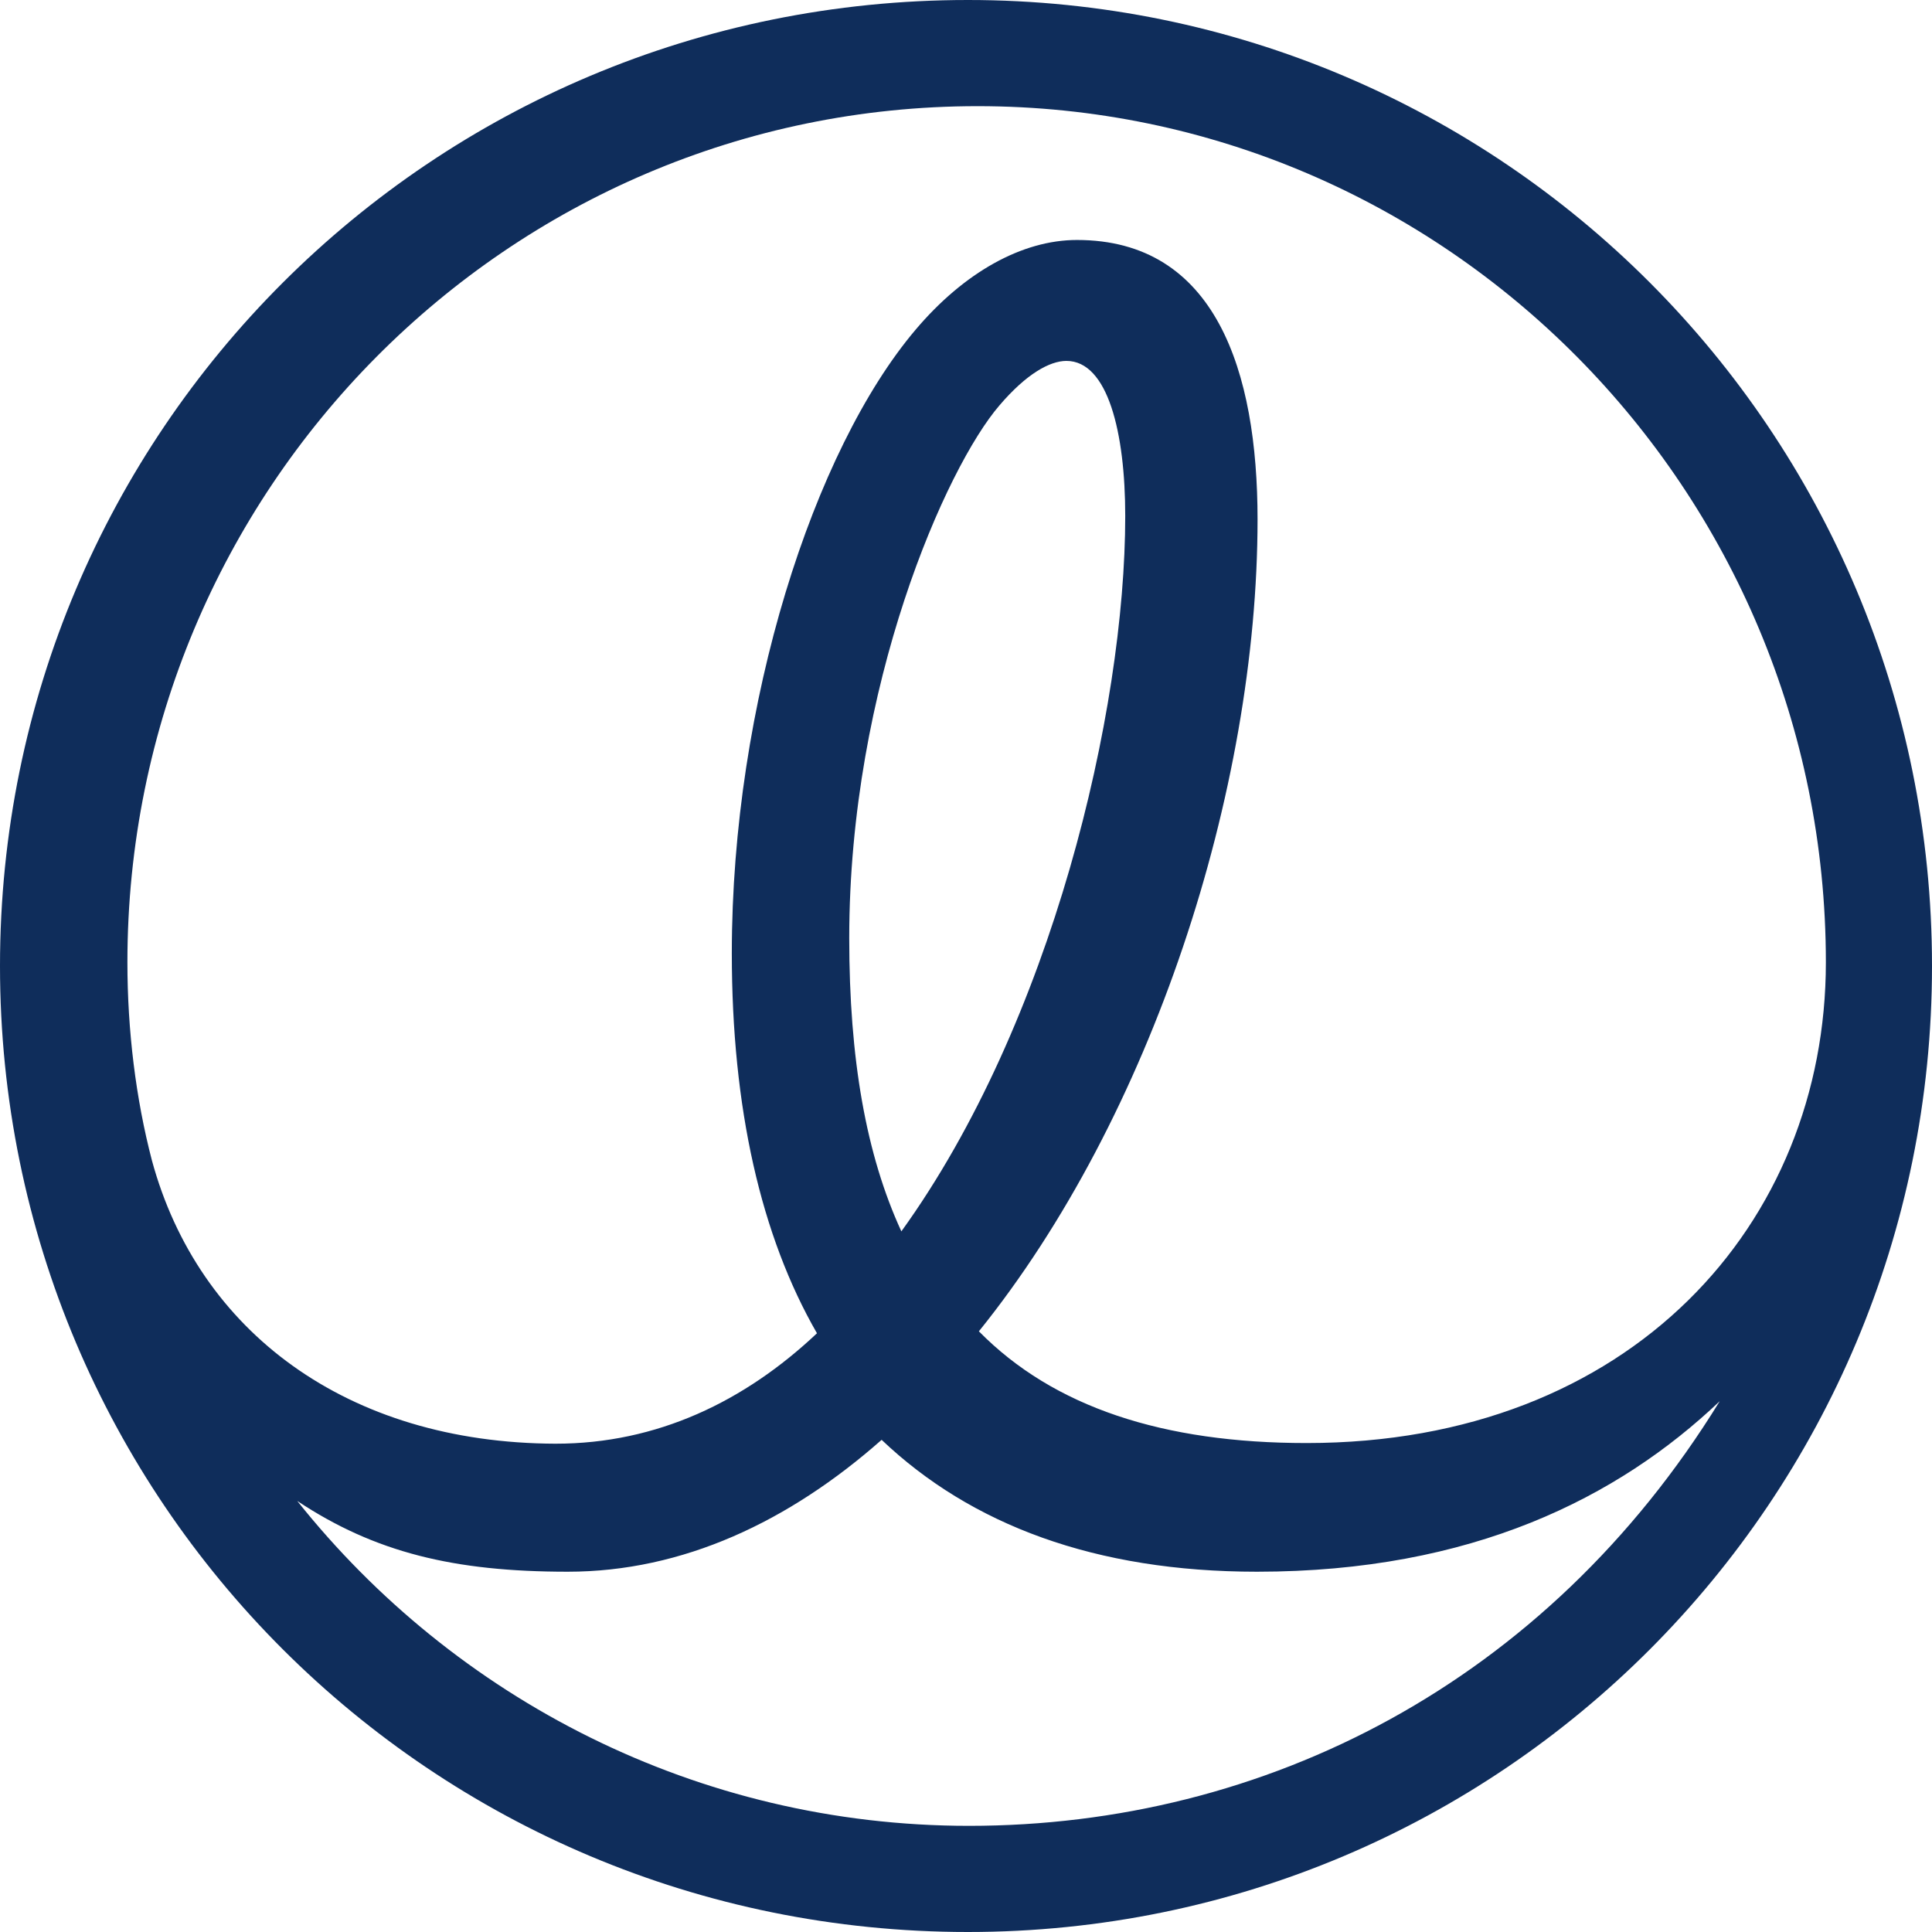
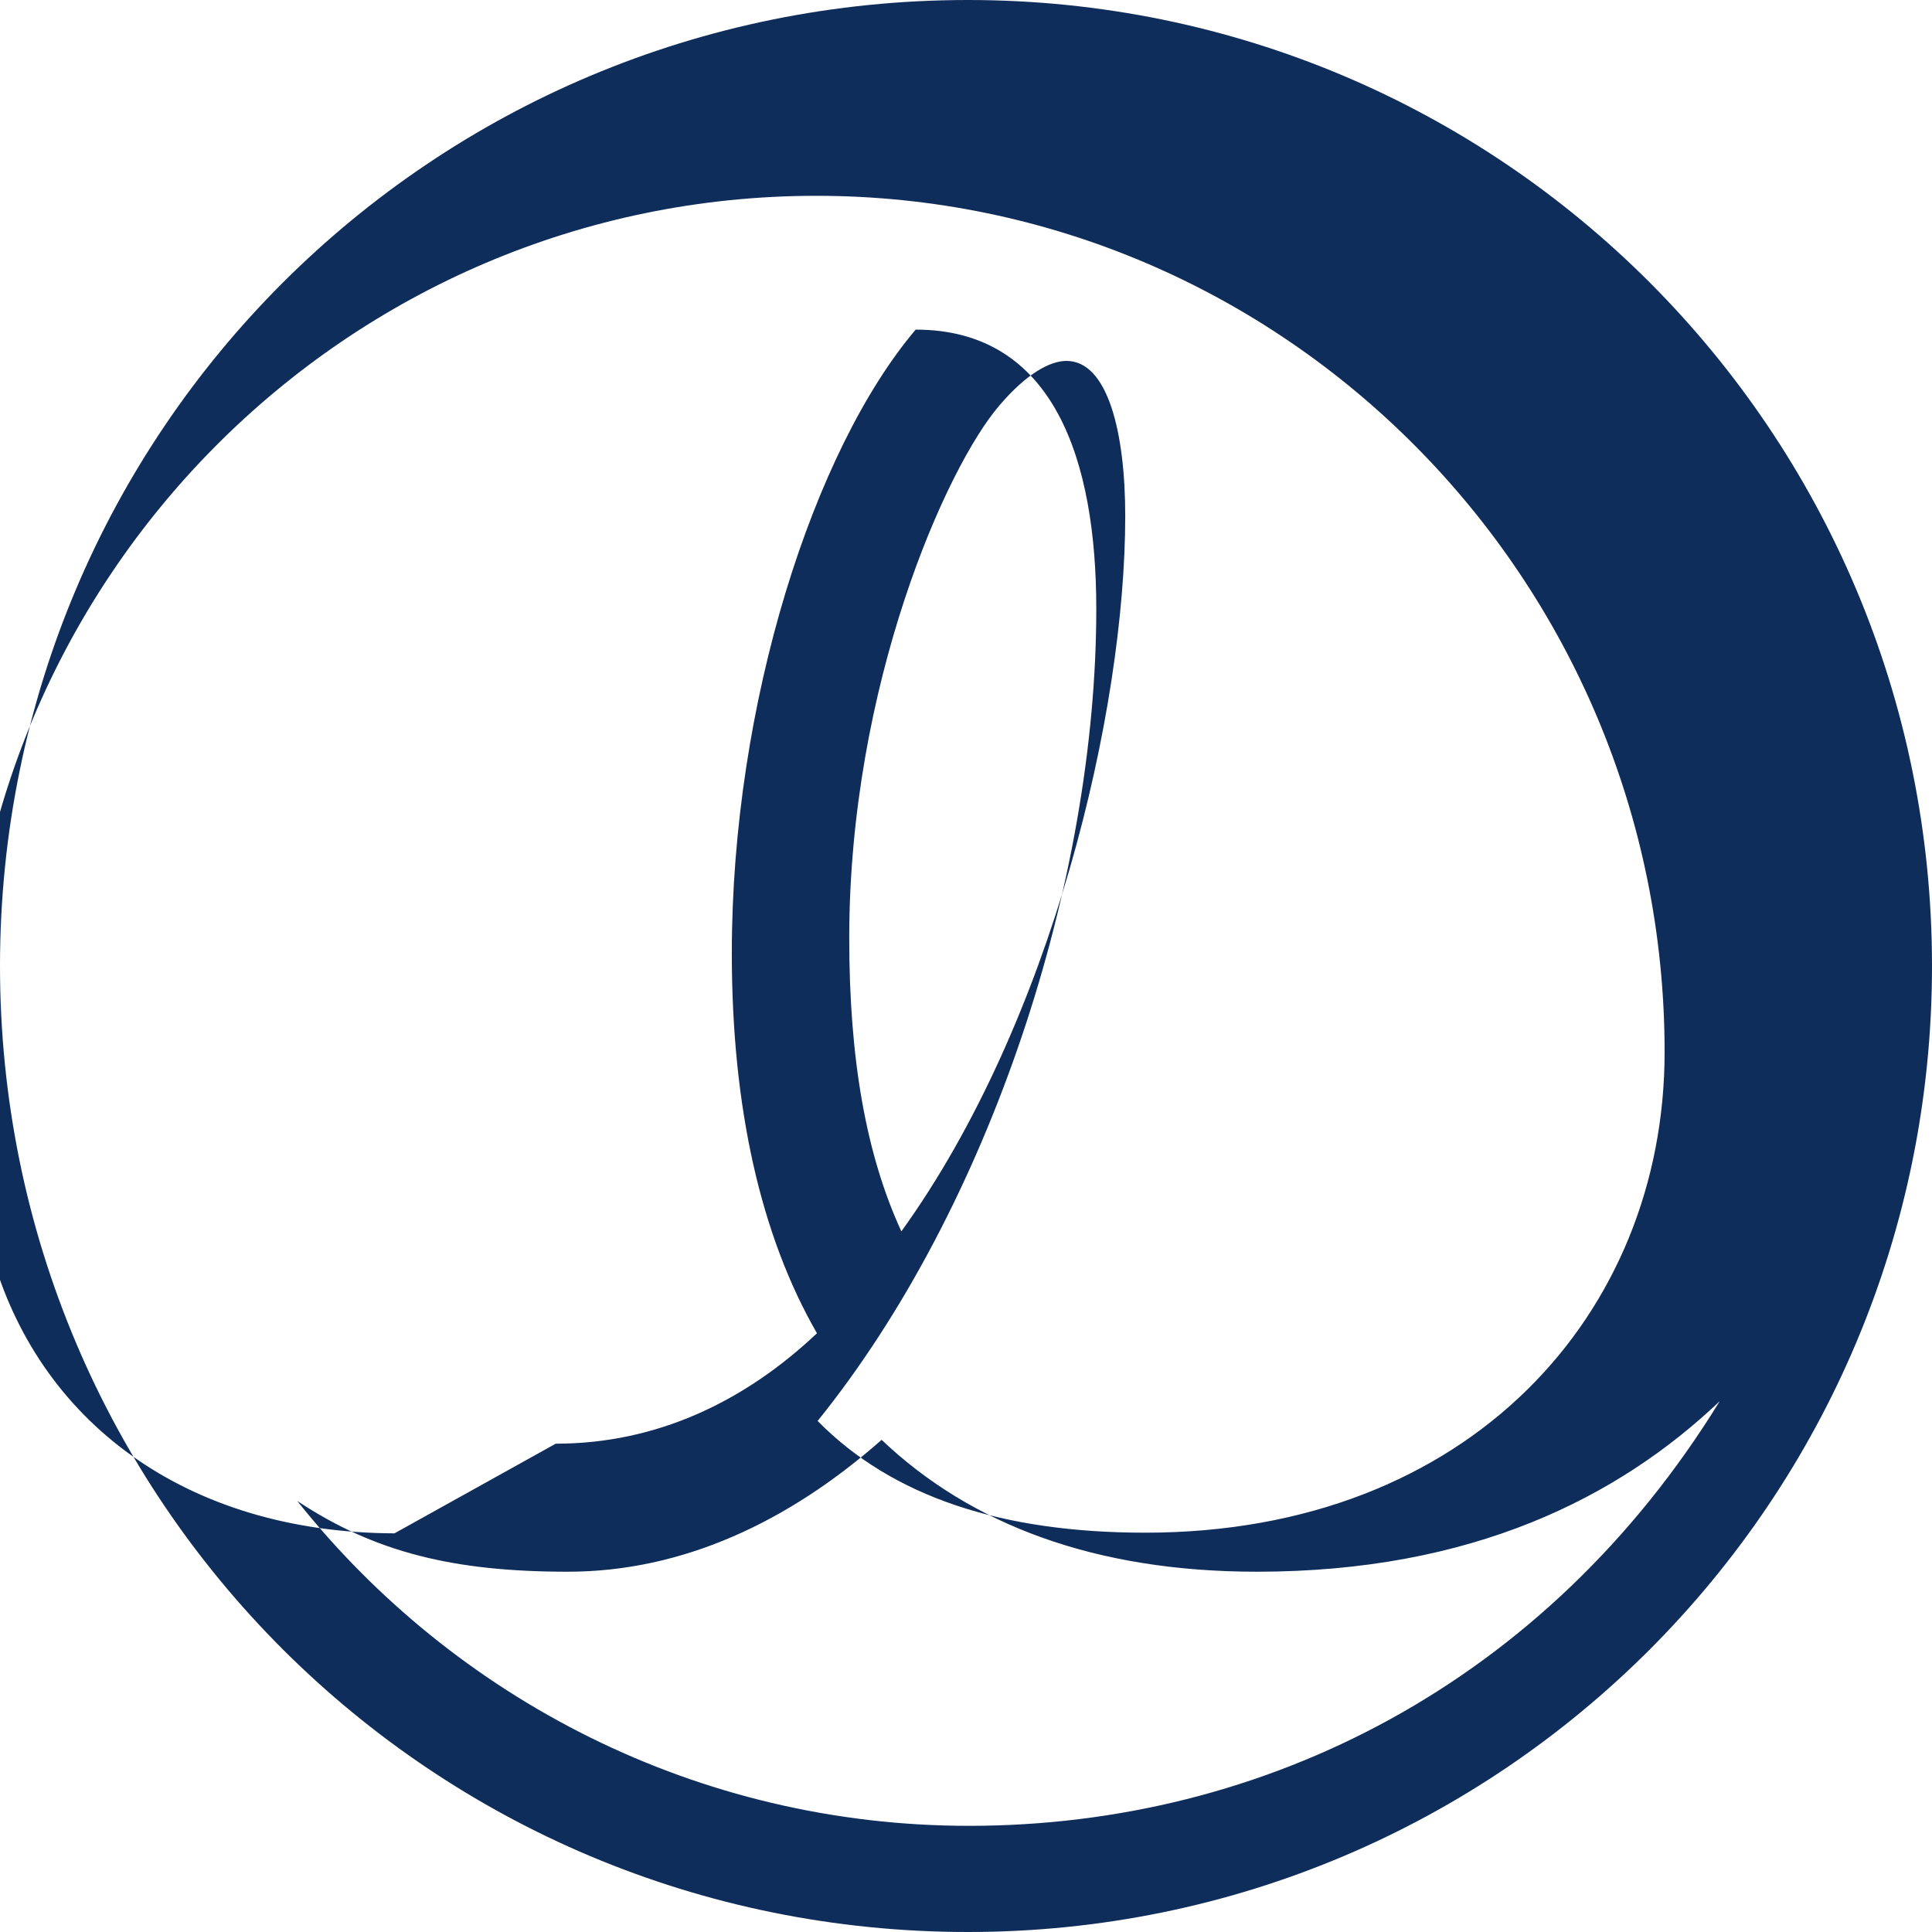
<svg xmlns="http://www.w3.org/2000/svg" version="1.2" baseProfile="tiny-ps" viewBox="0 0 1591 1591" width="1591" height="1591">
  <title>Latham-Footer-icon-svg</title>
  <style>
		tspan { white-space:pre }
		.s0 { fill: #0f2d5b } 
	</style>
  <g id="Symbols">
    <g id="footer---1800">
-       <path id="Shape" fill-rule="evenodd" class="s0" d="m1591 795.5c0 440.05-354.92 795.5-793.9 795.5c-441.65 0-797.1-355.45-797.1-795.5c0-440.05 355.45-795.5 797.1-795.5c438.99 0 793.9 355.45 793.9 795.5zm-1133.37 393.38c83.4 0 155.65-34.77 215.14-90.94c-46.22-80.24-70.12-185.63-70.12-312.95c0-205.96 67.46-414.59 151.4-513.55c39.84-47.08 87.65-73.82 132.8-73.82c114.21 0 148.74 108.06 148.74 230.03c0 223.61-87.12 492.15-229.48 668.69c61.62 62.59 151.93 92.01 269.86 92.01c267.2 0 427.63-180.81 427.63-395.86c0-389.44-313.42-705.06-698.54-705.06c-386.72 0-700.14 315.62-700.14 705.06c0 56.17 6.91 112.34 20.19 163.16c38.25 140.69 160.43 232.7 332.54 233.24zm284.64-174.84c123.82-171.69 184.36-428.16 184.36-589.13c0-68.68-14.31-127.7-48.43-127.7c-13.76 0-33.02 10.73-55.03 36.49c-44.03 50.97-123.82 230.71-123.82 438.89c0 99.26 13.76 178.13 42.93 241.45zm673.9 139.87c-83.67 79.47-204.11 140.4-381.05 140.4c-133.23 0-235.56-38.68-309.1-108.61c-76.21 67.29-163.61 108.61-258.47 108.61c-93.8 0-158.82-15.89-222.77-58.28c129.5 162.65 329.36 267.55 553.19 267.55c243.55 0 475.38-117.62 618.21-349.67z" />
+       <path id="Shape" fill-rule="evenodd" class="s0" d="m1591 795.5c0 440.05-354.92 795.5-793.9 795.5c-441.65 0-797.1-355.45-797.1-795.5c0-440.05 355.45-795.5 797.1-795.5c438.99 0 793.9 355.45 793.9 795.5zm-1133.37 393.38c83.4 0 155.65-34.77 215.14-90.94c-46.22-80.24-70.12-185.63-70.12-312.95c0-205.96 67.46-414.59 151.4-513.55c114.21 0 148.74 108.06 148.74 230.03c0 223.61-87.12 492.15-229.48 668.69c61.62 62.59 151.93 92.01 269.86 92.01c267.2 0 427.63-180.81 427.63-395.86c0-389.44-313.42-705.06-698.54-705.06c-386.72 0-700.14 315.62-700.14 705.06c0 56.17 6.91 112.34 20.19 163.16c38.25 140.69 160.43 232.7 332.54 233.24zm284.64-174.84c123.82-171.69 184.36-428.16 184.36-589.13c0-68.68-14.31-127.7-48.43-127.7c-13.76 0-33.02 10.73-55.03 36.49c-44.03 50.97-123.82 230.71-123.82 438.89c0 99.26 13.76 178.13 42.93 241.45zm673.9 139.87c-83.67 79.47-204.11 140.4-381.05 140.4c-133.23 0-235.56-38.68-309.1-108.61c-76.21 67.29-163.61 108.61-258.47 108.61c-93.8 0-158.82-15.89-222.77-58.28c129.5 162.65 329.36 267.55 553.19 267.55c243.55 0 475.38-117.62 618.21-349.67z" />
    </g>
  </g>
</svg>